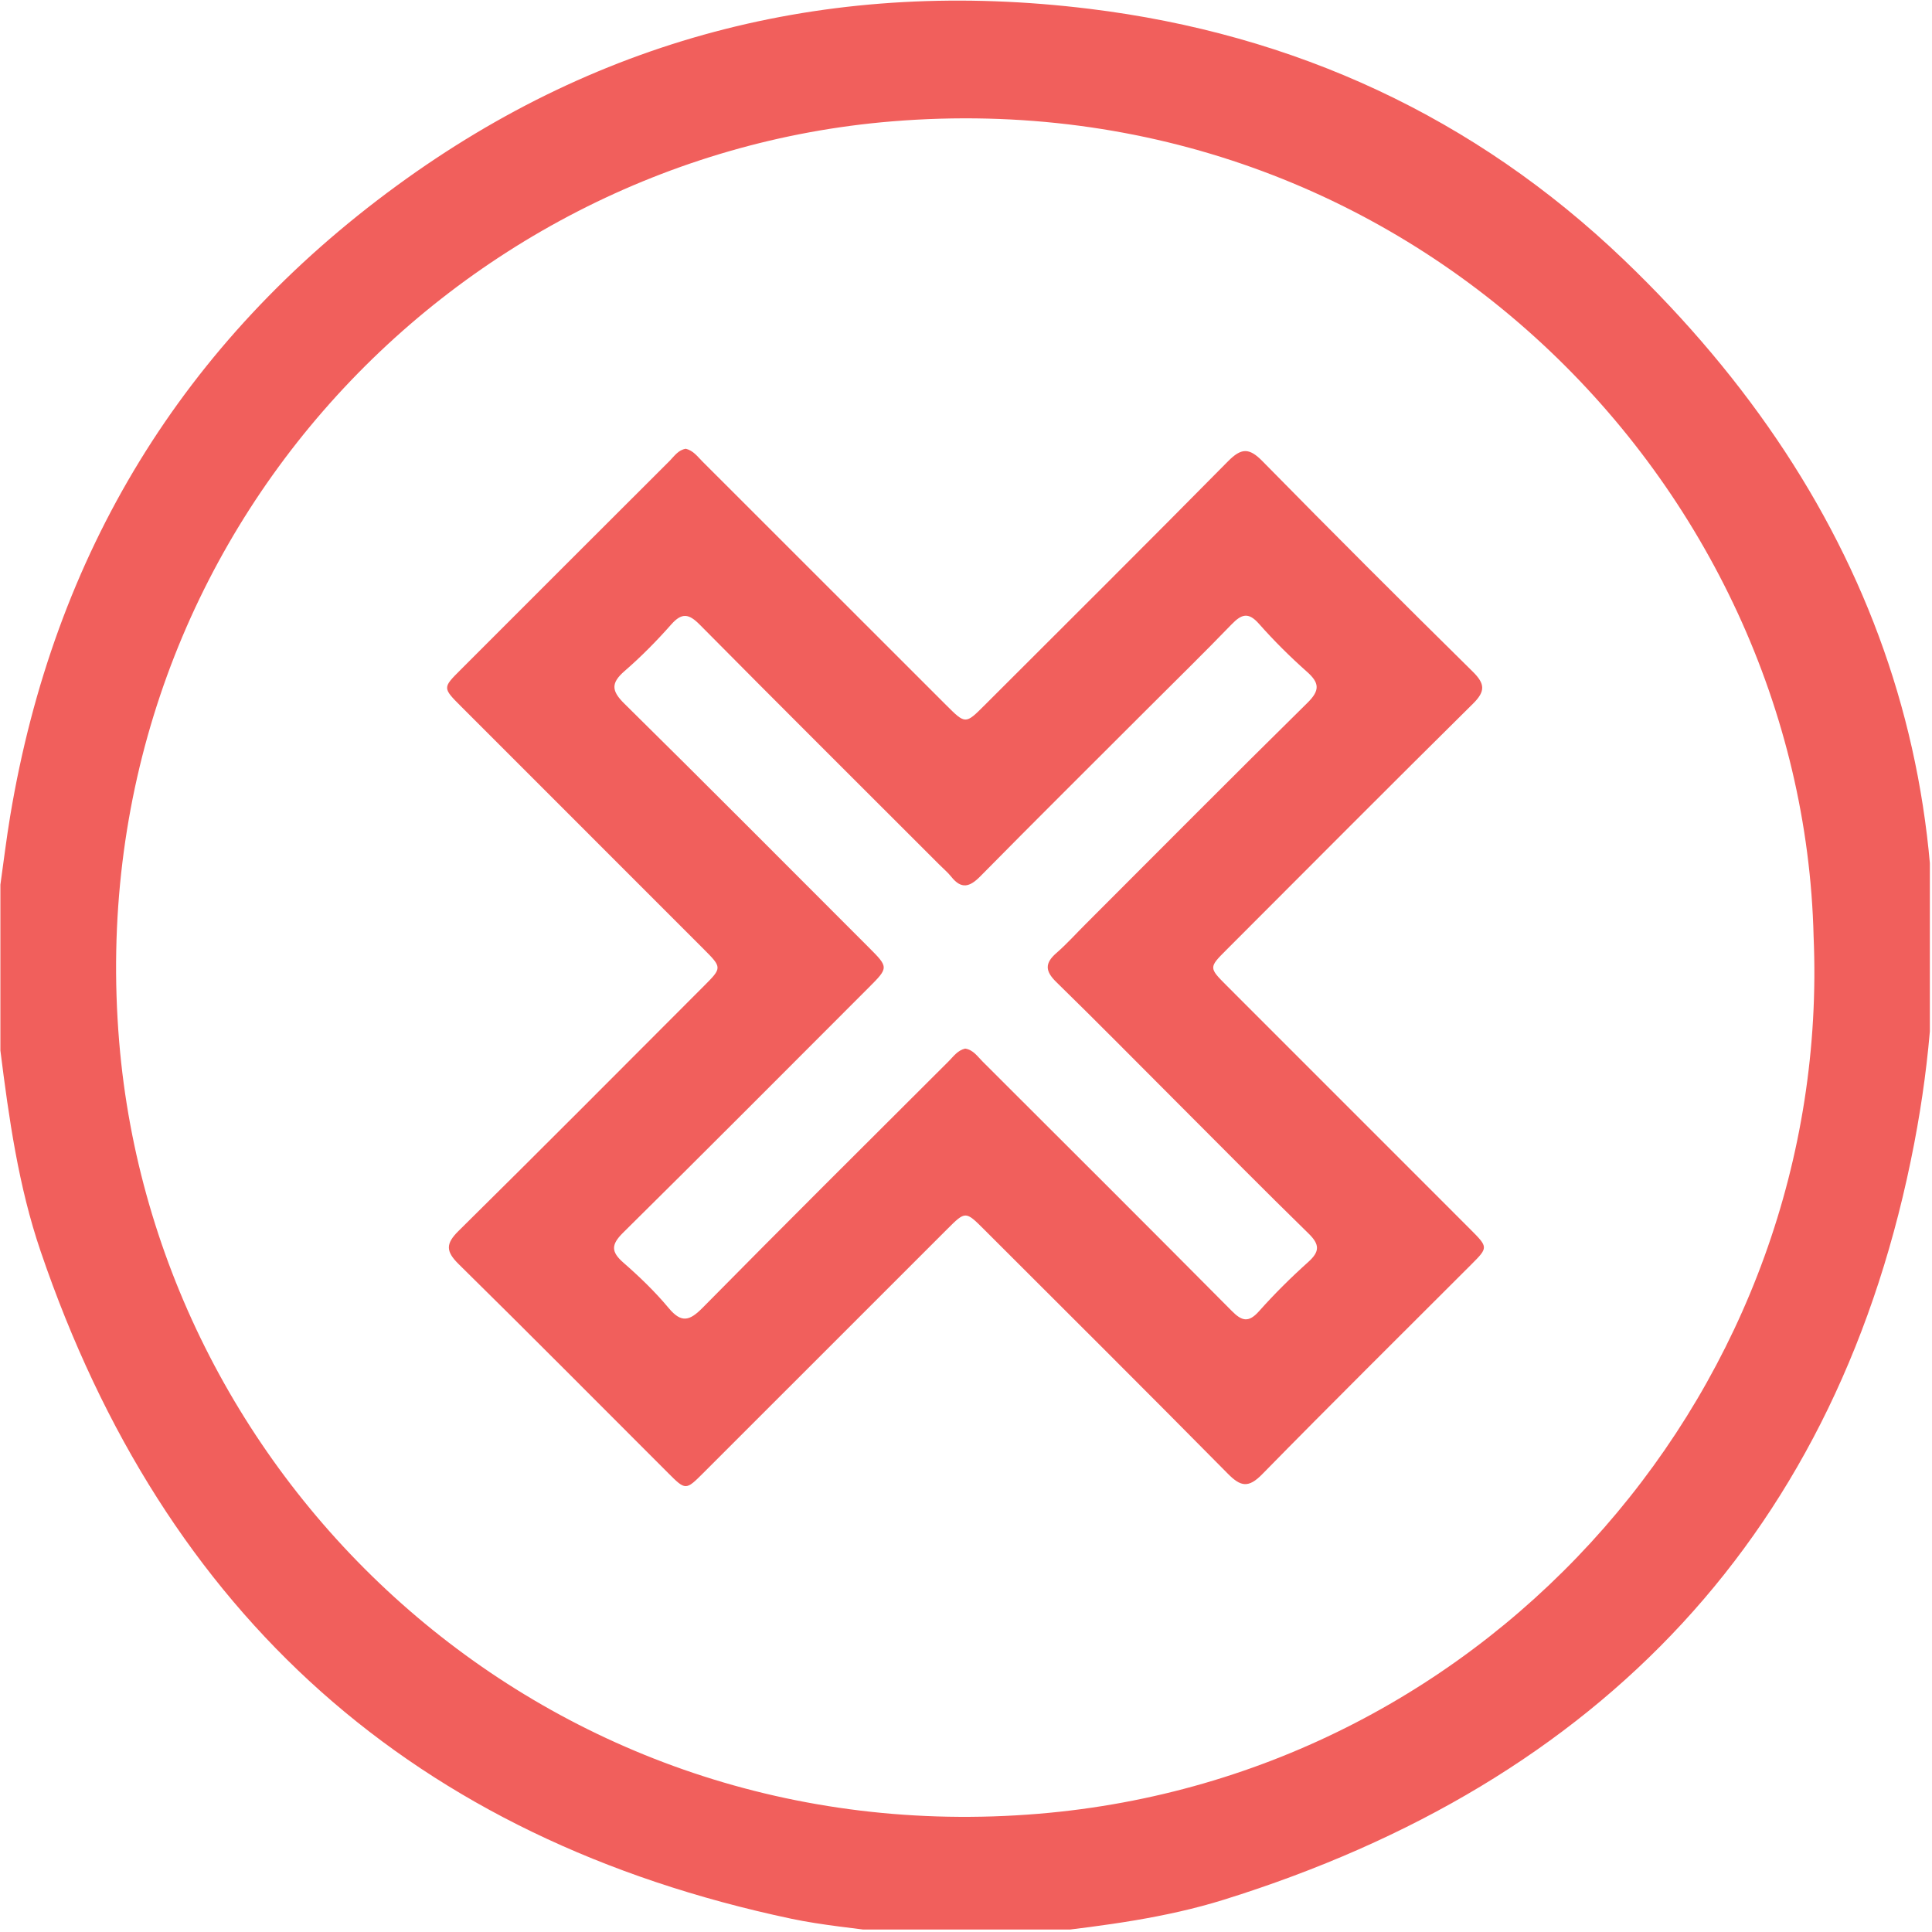
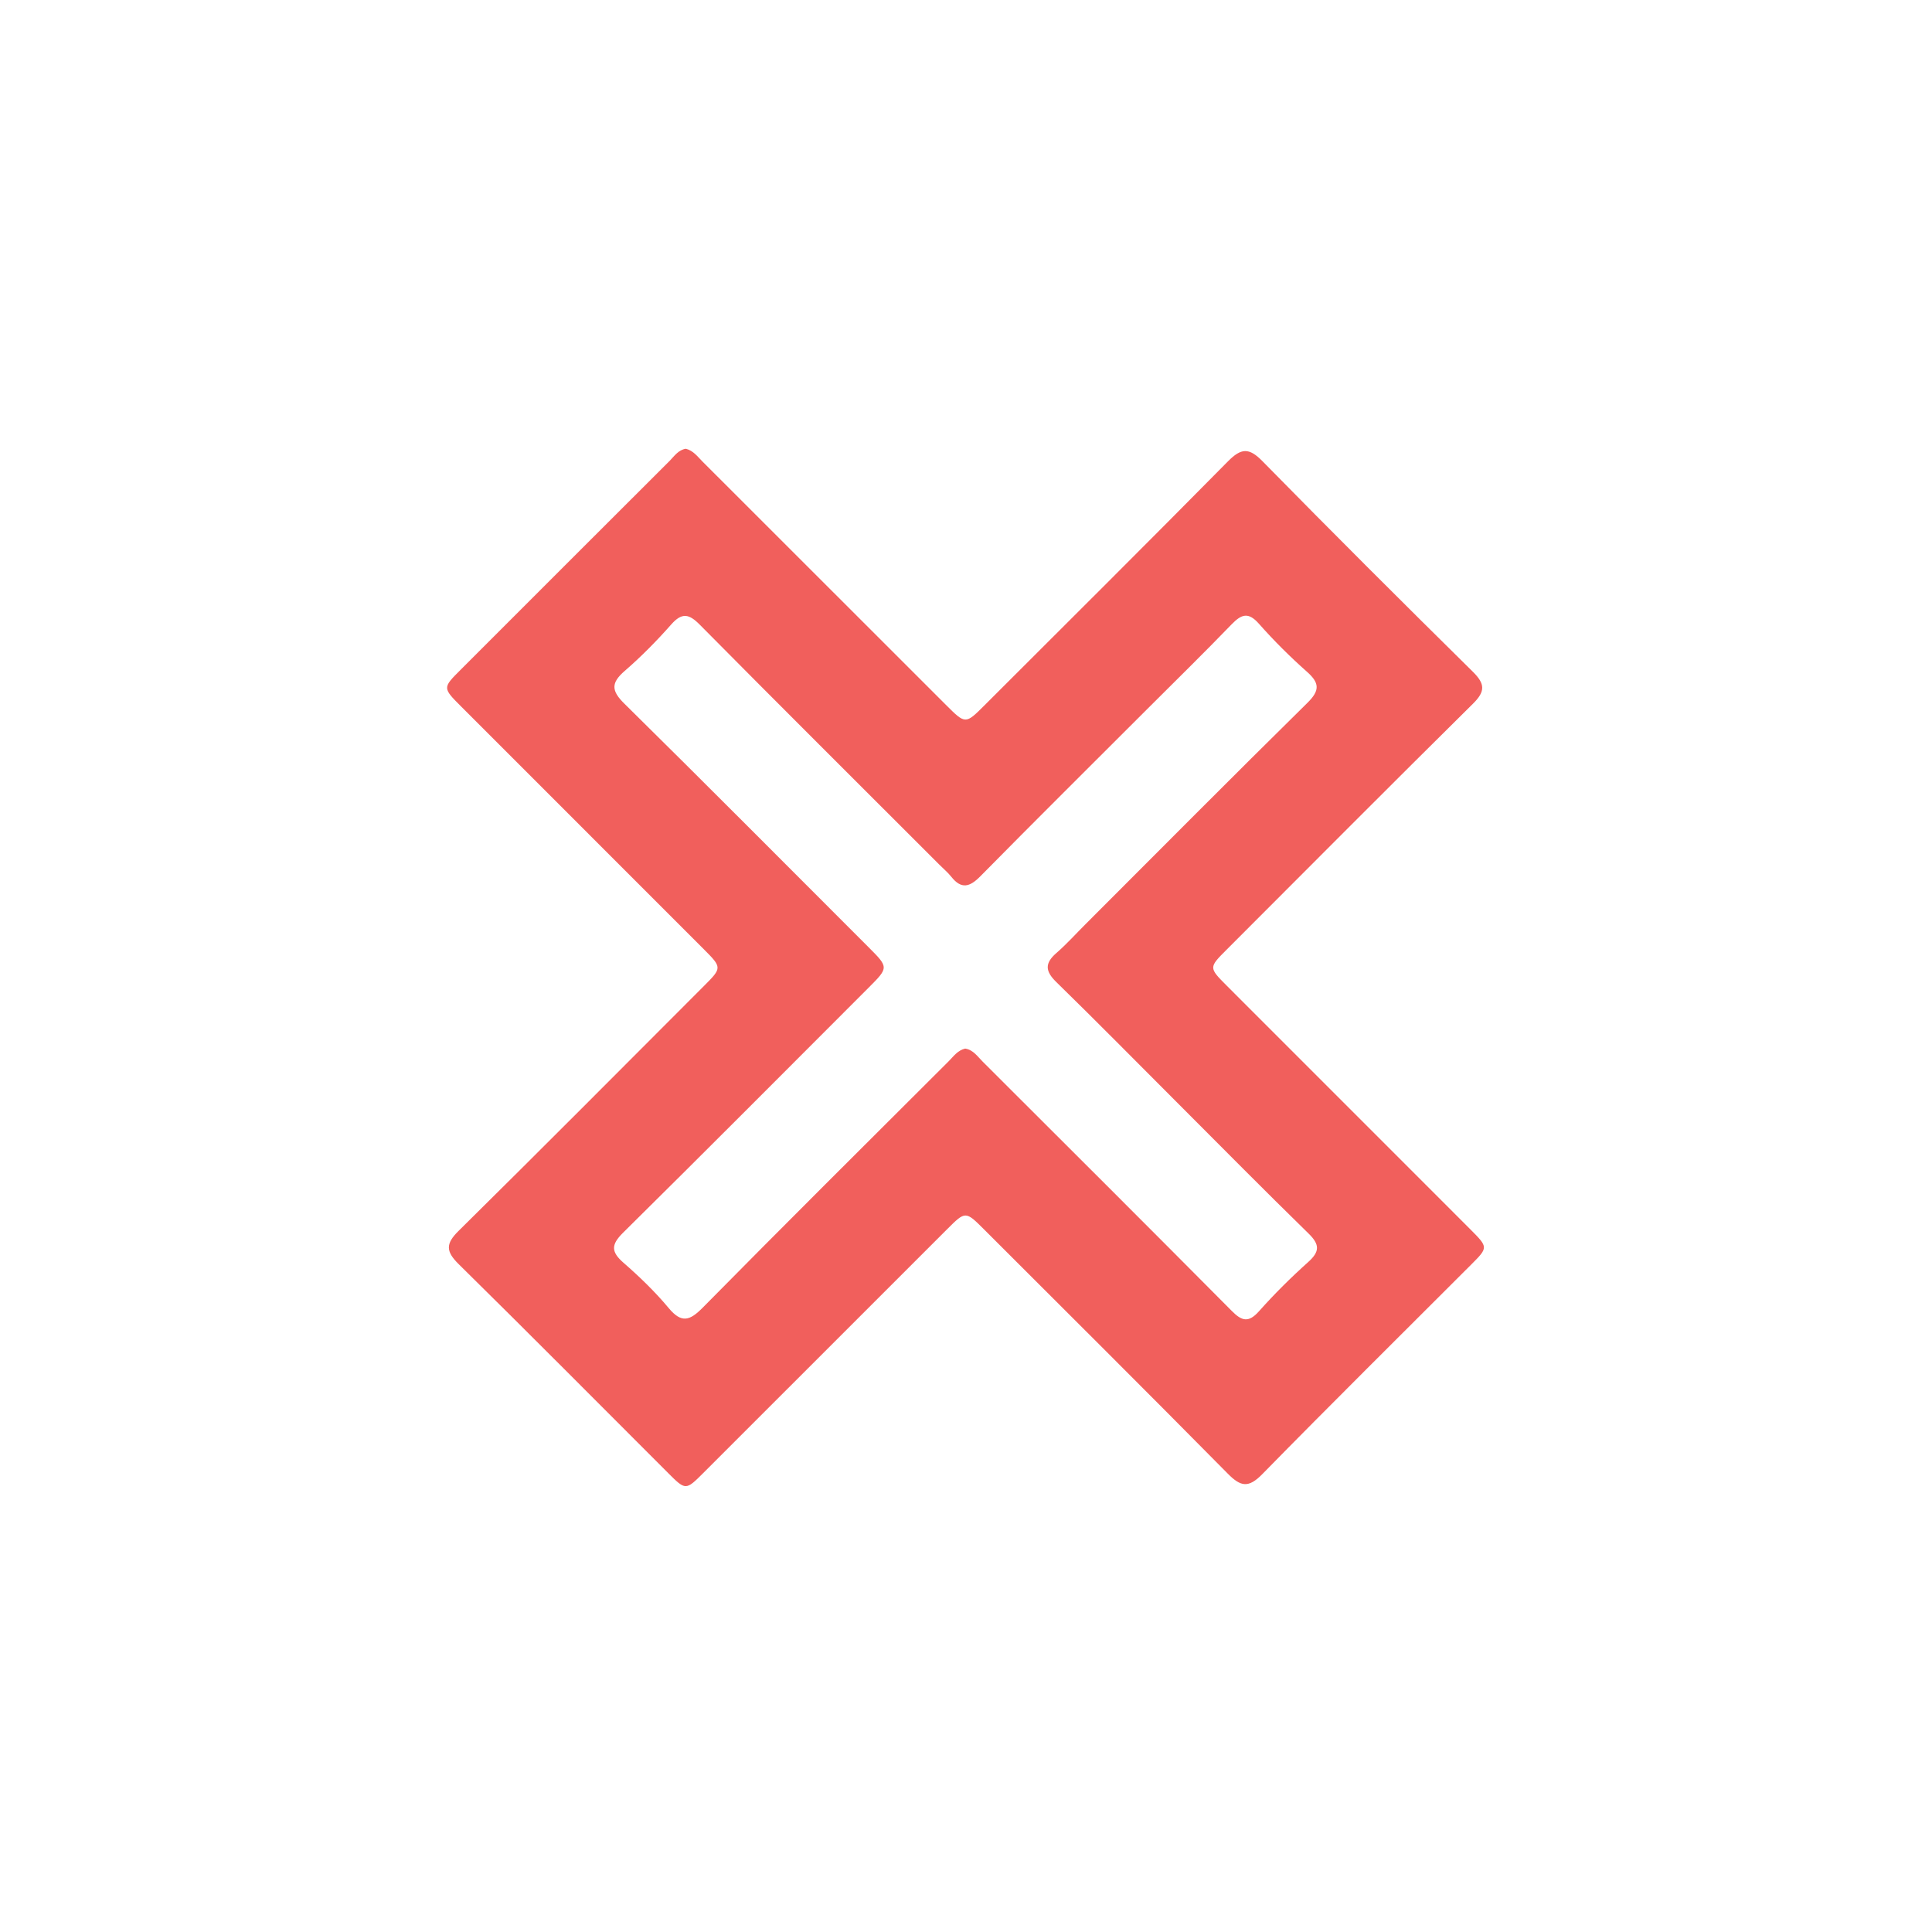
<svg xmlns="http://www.w3.org/2000/svg" width="512" height="512" viewBox="0 0 512 512" fill="none">
  <g clip-path="url(#clip0_723_2731)">
    <g clip-path="url(#clip1_723_2731)">
      <g clip-path="url(#clip2_723_2731)">
        <g clip-path="url(#clip3_723_2731)">
-           <path d="M0.105 278.406C0.105 263.759 0.105 249.097 0.105 234.45C0.968 228.368 1.697 222.257 2.708 216.205C14.306 146.718 48.373 90.703 105.161 49.201C159.853 9.216 221.488 -5.907 288.656 2.331C343.065 8.993 390.842 31.015 430.336 68.844C497.295 132.978 524.715 212.056 507.303 302.941C487.585 405.826 424.344 472.279 324.314 503.446C308.864 508.264 292.834 510.287 276.805 512.16C262.812 512.16 248.834 512.16 234.842 512.16C226.455 510.956 217.979 510.227 209.712 508.487C109.83 487.342 43.63 428.145 10.767 331.61C4.894 314.391 2.366 296.398 0.105 278.406ZM480.626 248.22C477.756 128.487 373.072 20.993 236.433 32.16C118.455 41.796 20.76 145.677 31.585 276.086C41.399 394.272 145.503 491.461 275.258 480.666C395.972 470.629 485.667 366.108 480.626 248.22Z" fill="#F15F5C" />
          <path d="M181.754 118.926C183.702 119.402 184.818 120.949 186.082 122.227C207.628 143.744 229.16 165.291 250.706 186.822C255.836 191.952 255.866 191.952 260.862 186.956C282.409 165.424 304.015 143.952 325.413 122.272C328.922 118.718 330.989 118.569 334.572 122.227C352.996 140.993 371.613 159.566 390.335 178.034C393.576 181.231 393.651 183.224 390.379 186.465C368.491 208.116 346.766 229.945 325.011 251.729C320.342 256.398 320.342 256.443 325.056 261.172C346.587 282.718 368.134 304.25 389.665 325.796C394.409 330.555 394.424 330.584 389.859 335.149C371.39 353.633 352.803 372.012 334.513 390.673C330.84 394.421 328.788 393.989 325.368 390.525C303.97 368.859 282.364 347.372 260.818 325.841C255.881 320.904 255.851 320.904 251.018 325.737C229.472 347.268 207.94 368.815 186.394 390.346C181.74 395.001 181.695 395.001 177.056 390.361C158.572 371.893 140.178 353.335 121.546 335.001C118.141 331.64 118.067 329.618 121.502 326.227C143.301 304.711 164.892 282.986 186.528 261.32C191.375 256.473 191.375 256.428 186.468 251.506C165.056 230.079 143.628 208.666 122.215 187.239C117.279 182.302 117.279 182.272 122.022 177.543C140.491 159.06 158.974 140.577 177.472 122.123C178.721 120.844 179.777 119.224 181.754 118.926ZM255.777 277.885C257.933 278.213 259.063 279.997 260.446 281.365C282.483 303.357 304.52 325.335 326.439 347.417C329.1 350.108 330.885 350.599 333.636 347.506C337.725 342.911 342.111 338.555 346.691 334.45C349.784 331.67 349.769 329.811 346.766 326.882C334.974 315.372 323.405 303.64 311.747 291.982C301.16 281.395 290.647 270.718 279.926 260.25C276.952 257.35 276.847 255.253 279.97 252.547C282.721 250.153 285.175 247.402 287.777 244.815C307.316 225.276 326.781 205.662 346.468 186.272C349.829 182.971 349.71 180.978 346.32 177.989C341.844 174.019 337.576 169.766 333.621 165.291C330.84 162.153 329.041 162.733 326.424 165.424C319.033 173.082 311.405 180.532 303.866 188.071C289.16 202.778 274.379 217.439 259.777 232.25C256.966 235.105 254.751 235.699 252.104 232.354C251.182 231.194 250.007 230.227 248.952 229.157C227.762 207.967 206.528 186.837 185.442 165.543C182.587 162.659 180.728 162.272 177.888 165.484C174.037 169.841 169.918 174.019 165.531 177.826C161.903 180.978 161.978 183.045 165.457 186.465C187.152 207.848 208.61 229.469 230.156 251.001C235.539 256.384 235.539 256.398 230.141 261.796C208.491 283.462 186.885 305.172 165.1 326.703C161.918 329.856 161.918 331.744 165.219 334.629C169.472 338.346 173.591 342.302 177.204 346.644C180.609 350.733 182.781 350.034 186.215 346.554C207.836 324.636 229.68 302.926 251.479 281.172C252.714 279.923 253.799 278.346 255.777 277.885Z" fill="#F15F5C" />
        </g>
      </g>
    </g>
  </g>
  <defs>
    <clipPath id="clip0_723_2731">
      <rect width="512" height="512" fill="white" />
    </clipPath>
    <clipPath id="clip1_723_2731">
      <rect width="511.45" height="511.35" fill="white" transform="translate(-0.016)" />
    </clipPath>
    <clipPath id="clip2_723_2731">
      <rect width="512" height="512" fill="white" />
    </clipPath>
    <clipPath id="clip3_723_2731">
      <rect width="512.327" height="512" fill="white" transform="translate(0.105 0.16)" />
    </clipPath>
  </defs>
</svg>